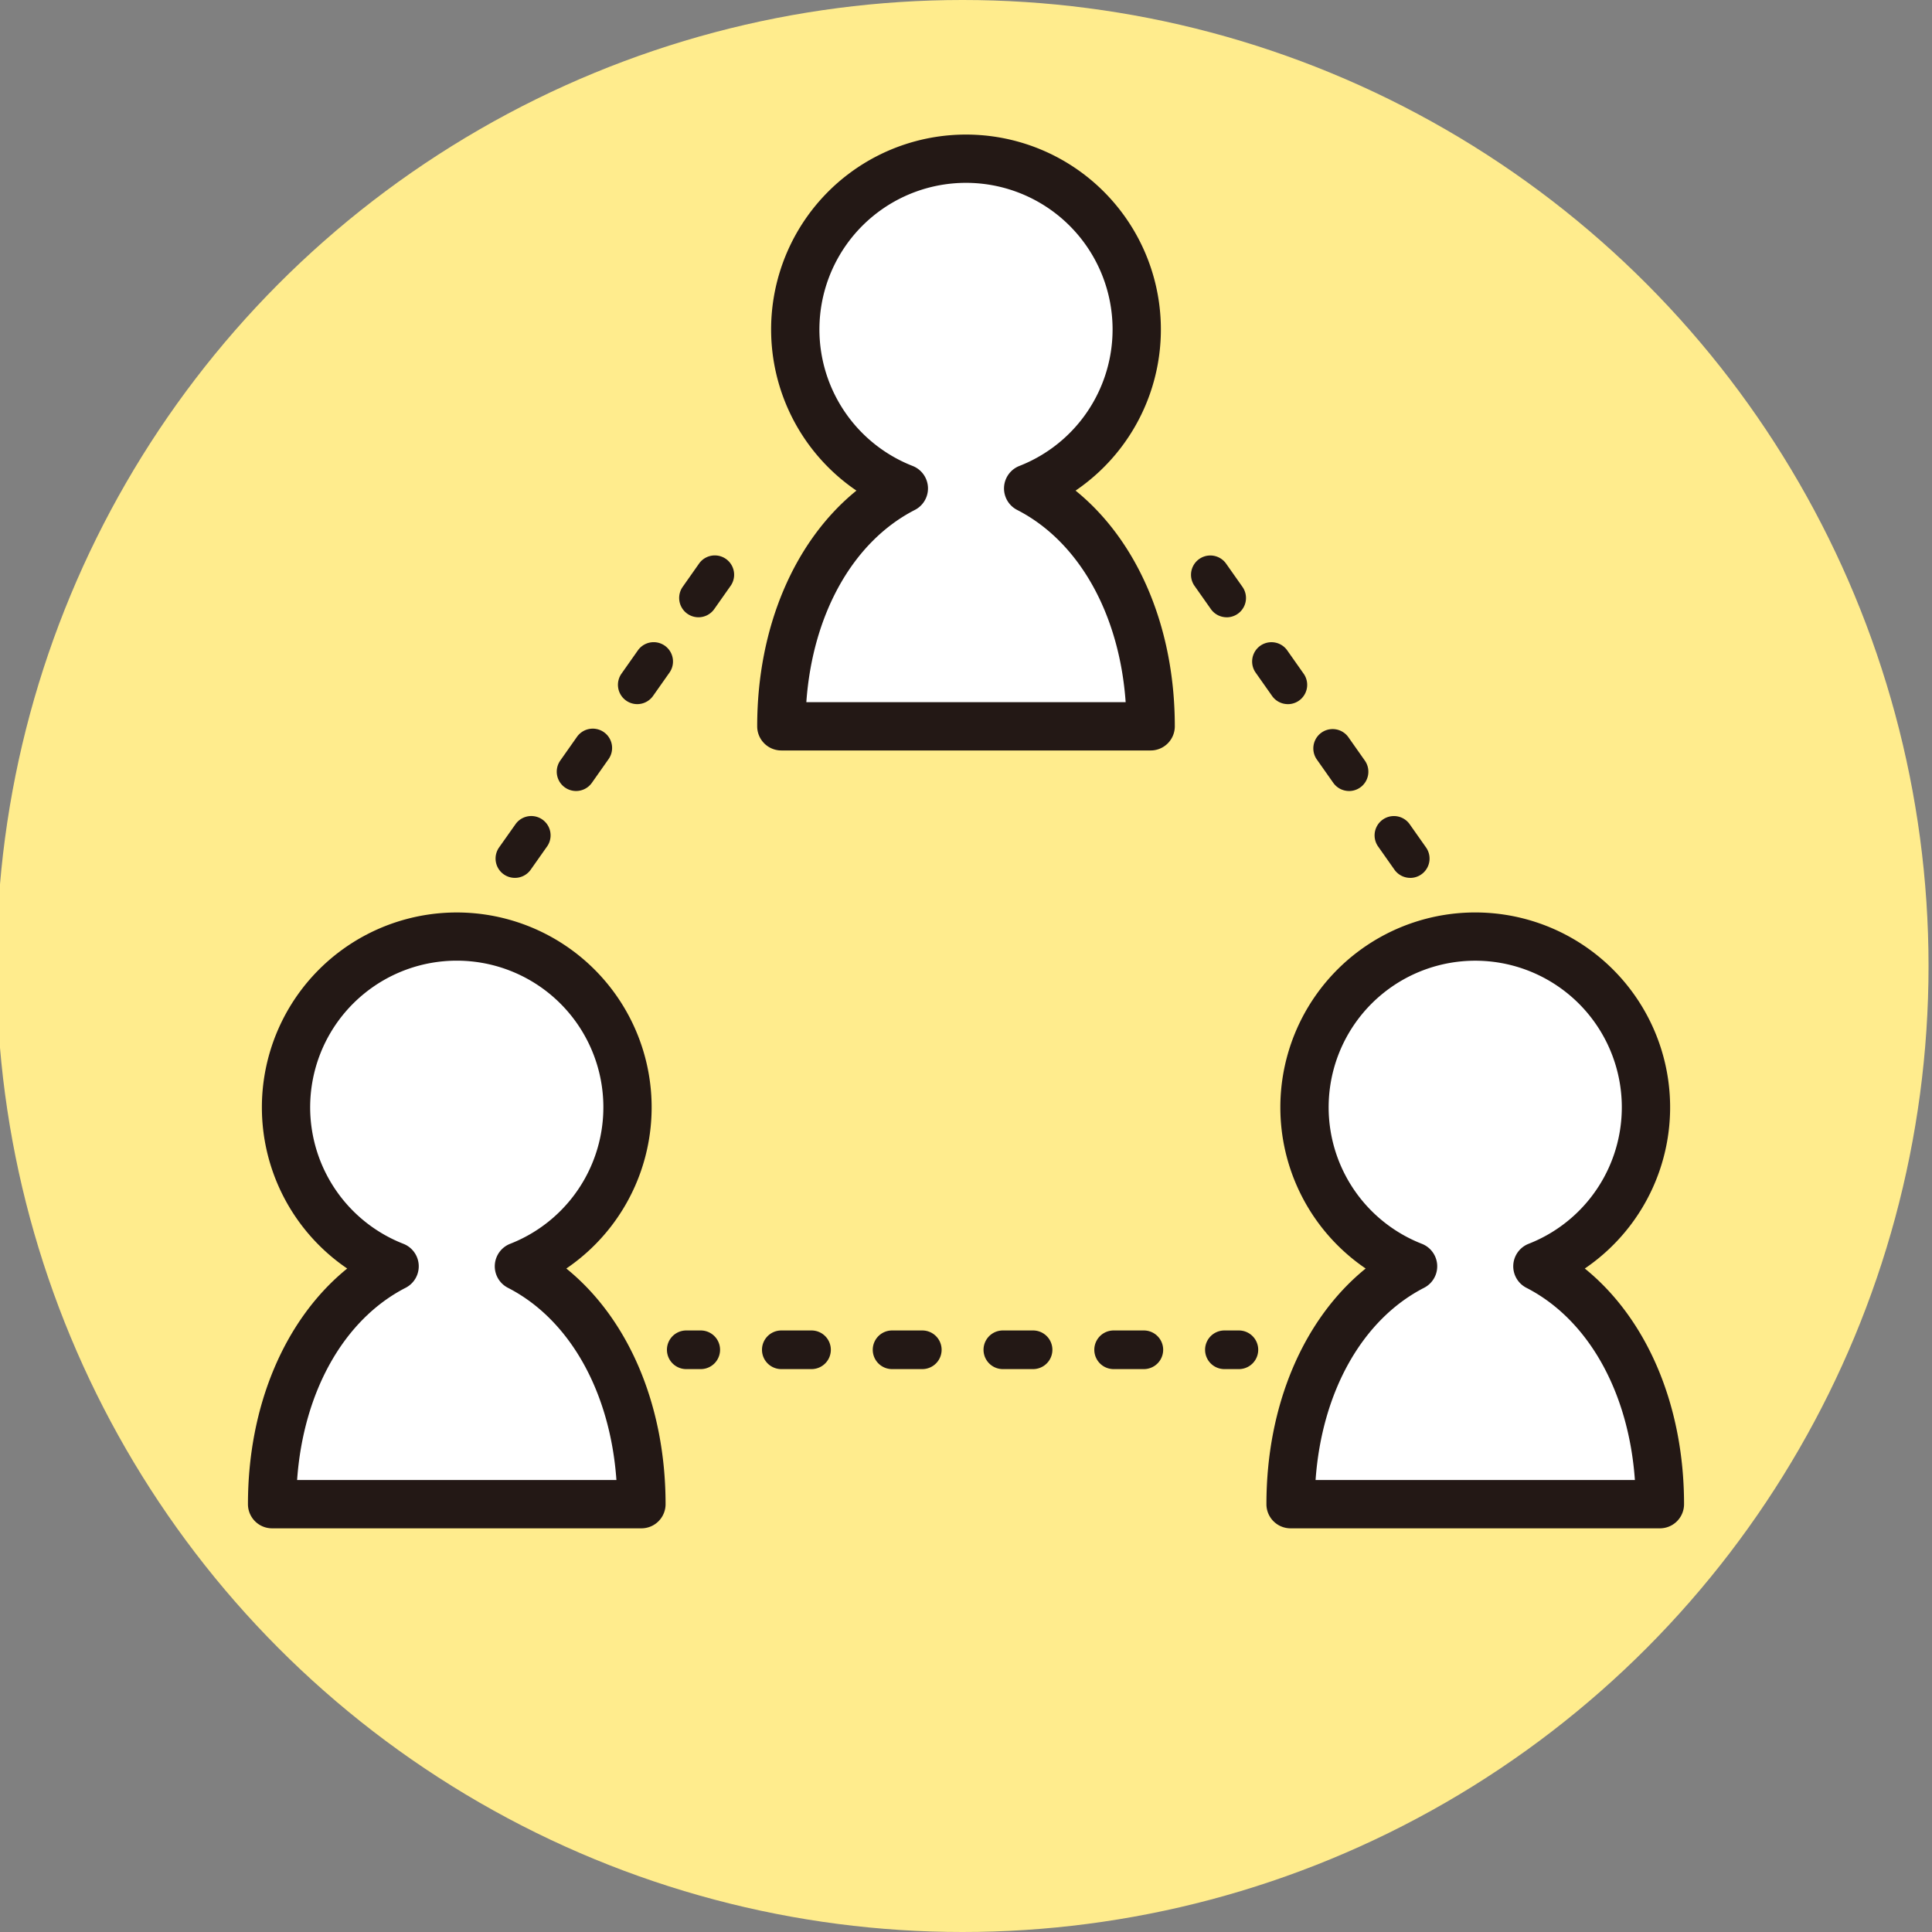
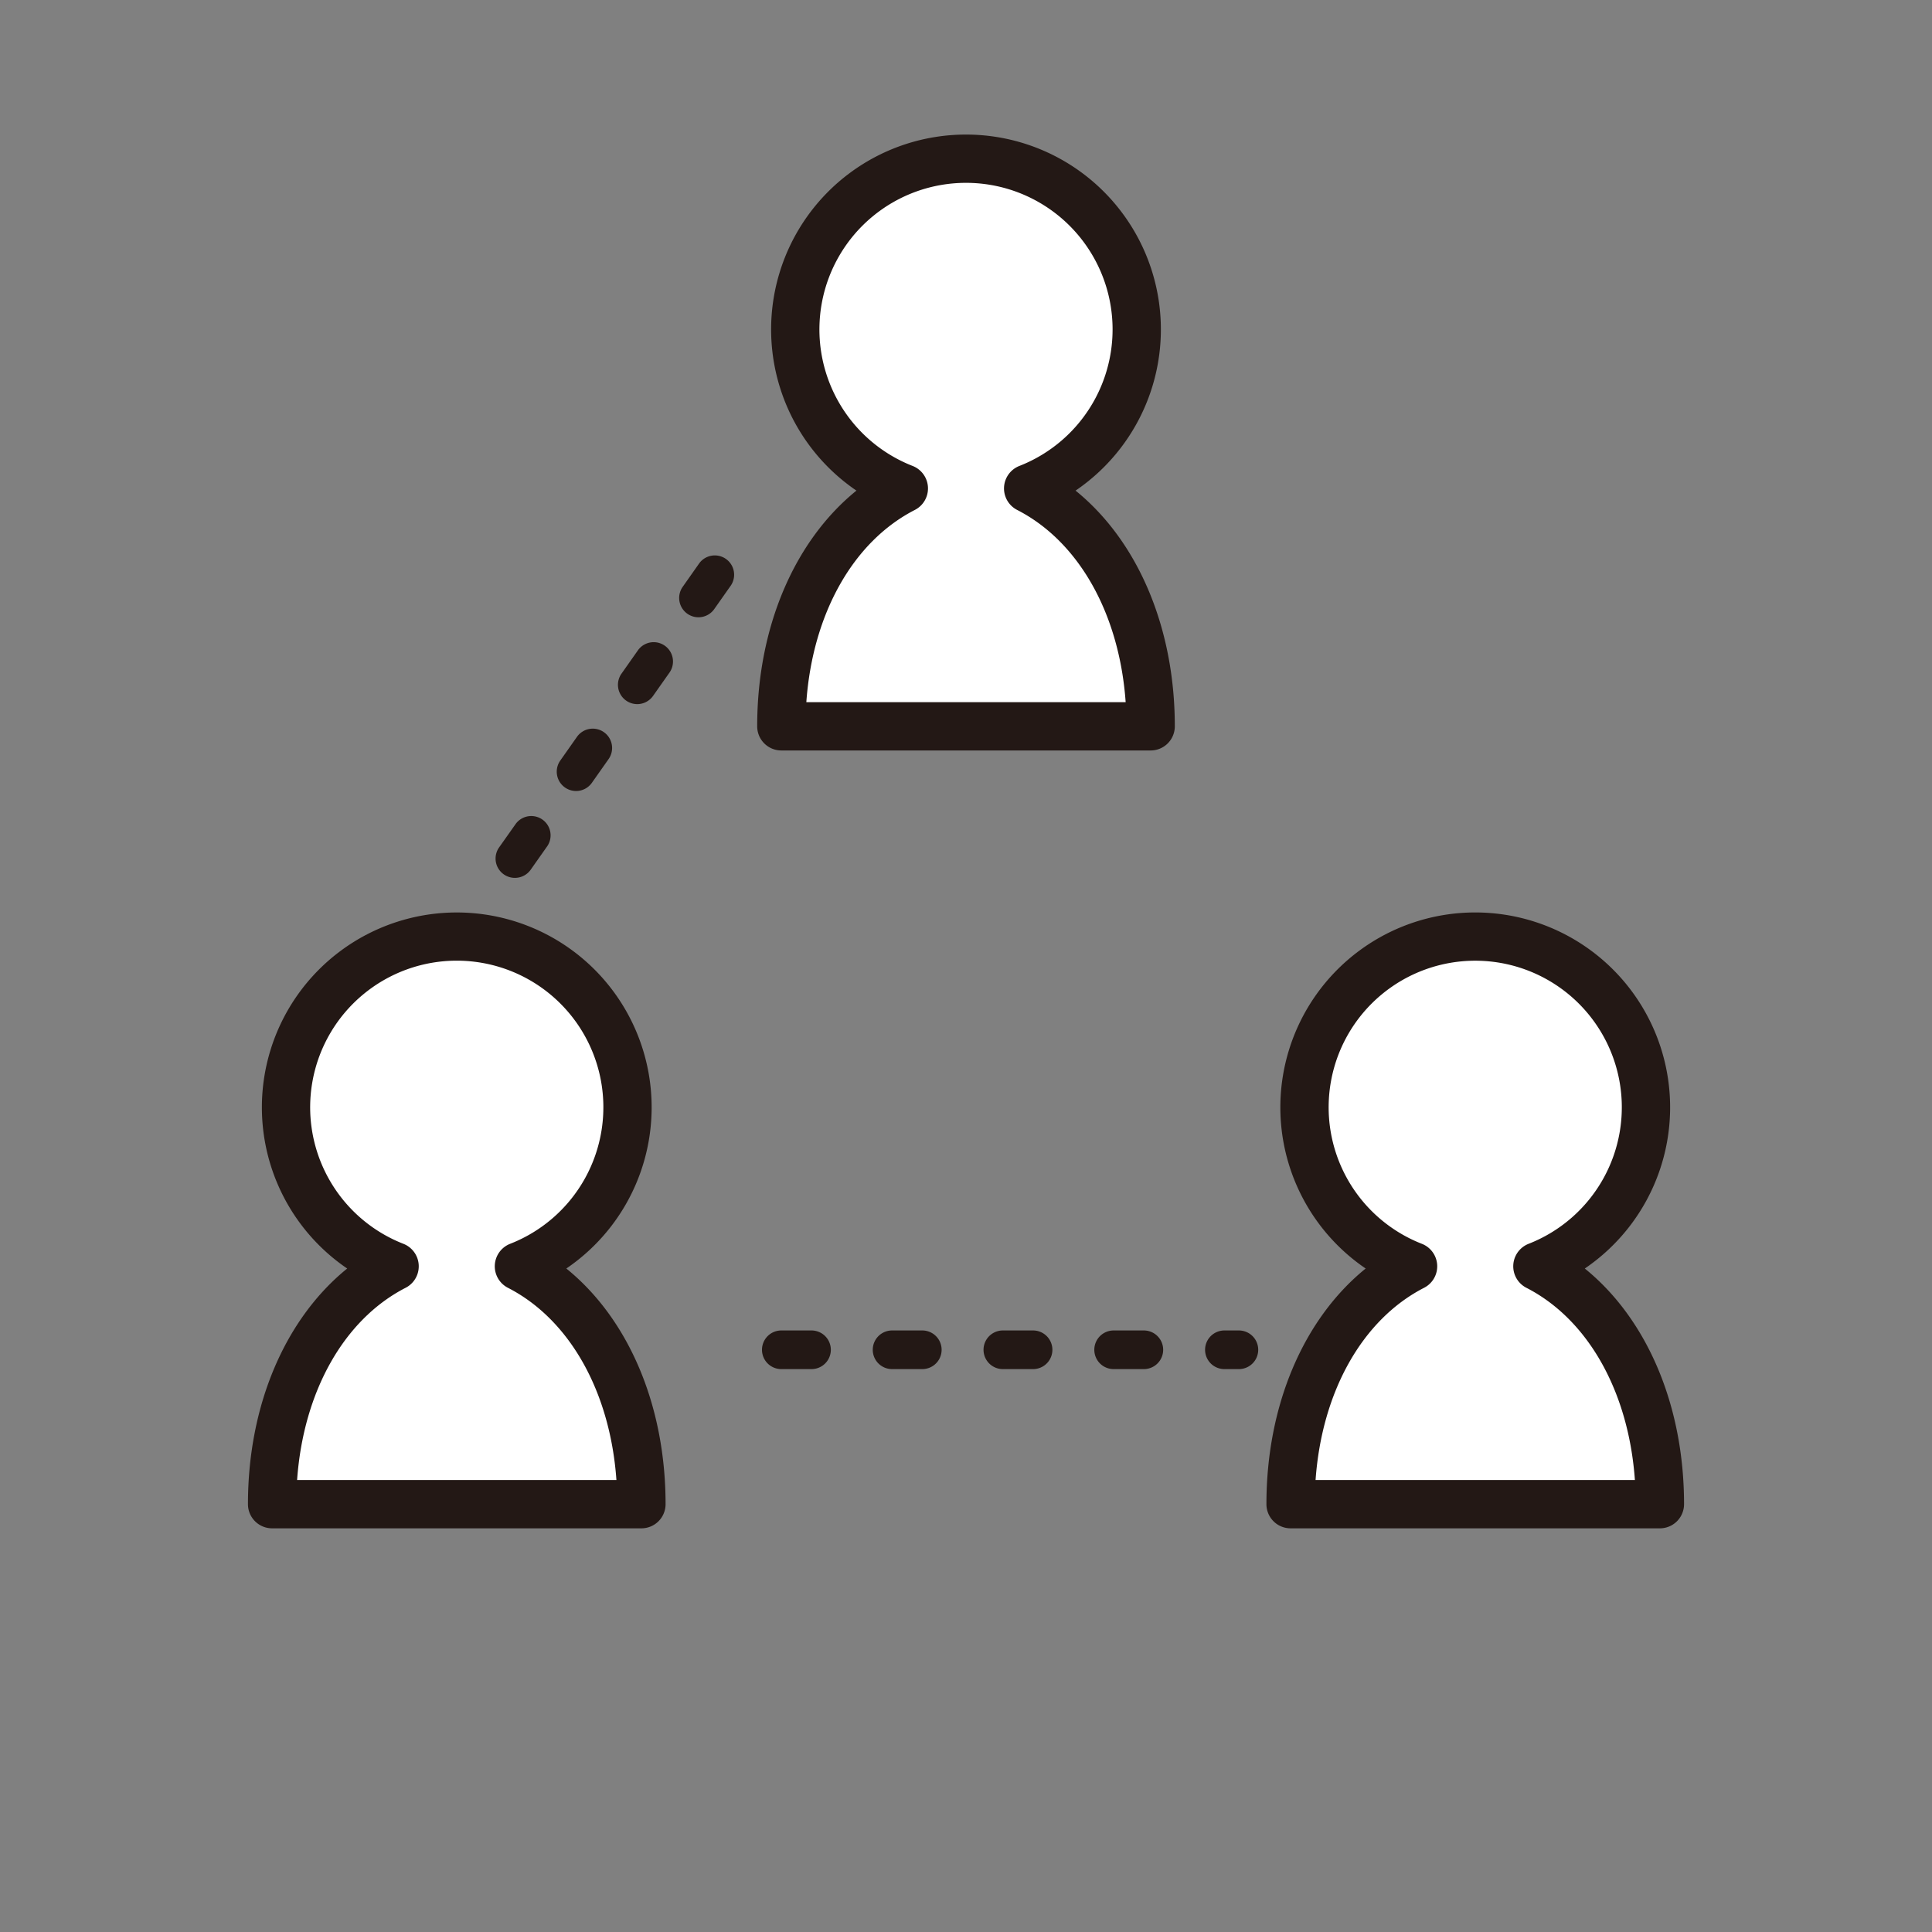
<svg xmlns="http://www.w3.org/2000/svg" viewBox="0 0 200 200">
  <rect x="0" y="0" width="200" height="200" fill="#808080" stroke="none" />
-   <circle cx="99.642" cy="100" fill="#ffec8d" r="100" />
  <path d="m119.116 75.187c0-11.886-5.294-20.838-12.68-24.628a17.675 17.675 0 1 0 -12.872 0c-7.386 3.79-12.68 12.742-12.68 24.628z" fill="#fff" />
  <path d="m119.116 77.688h-38.232a2.5 2.5 0 0 1 -2.5-2.5c0-10.251 3.848-19.193 10.274-24.4a20.174 20.174 0 1 1 22.684 0c6.426 5.2 10.274 14.144 10.274 24.4a2.5 2.5 0 0 1 -2.5 2.5zm-35.644-5h33.056c-.646-9.121-4.826-16.618-11.233-19.9a2.5 2.5 0 0 1 .229-4.553 15.174 15.174 0 1 0 -11.048 0 2.5 2.5 0 0 1 .229 4.553c-6.405 3.282-10.587 10.779-11.233 19.9z" fill="#231815" />
  <path d="m66.4 155.712c0-11.886-5.294-20.839-12.68-24.628a17.674 17.674 0 1 0 -12.872 0c-7.386 3.789-12.68 12.742-12.68 24.628z" fill="#fff" />
  <path d="m66.4 158.212h-38.232a2.5 2.5 0 0 1 -2.5-2.5c0-10.251 3.848-19.192 10.274-24.395a20.174 20.174 0 1 1 22.684 0c6.426 5.2 10.274 14.144 10.274 24.395a2.5 2.5 0 0 1 -2.5 2.5zm-35.644-5h33.056c-.646-9.12-4.826-16.617-11.233-19.9a2.5 2.5 0 0 1 .23-4.553 15.176 15.176 0 1 0 -11.049 0 2.5 2.5 0 0 1 .229 4.553c-6.406 3.288-10.589 10.78-11.233 19.9z" fill="#231815" />
  <path d="m171.832 155.712c0-11.886-5.294-20.839-12.68-24.628a17.675 17.675 0 1 0 -12.872 0c-7.386 3.789-12.68 12.742-12.68 24.628z" fill="#fff" />
  <g fill="#231815">
    <path d="m171.832 158.212h-38.232a2.5 2.5 0 0 1 -2.5-2.5c0-10.251 3.848-19.192 10.274-24.395a20.175 20.175 0 1 1 22.684 0c6.426 5.2 10.274 14.144 10.274 24.395a2.5 2.5 0 0 1 -2.5 2.5zm-35.644-5h33.056c-.646-9.12-4.827-16.617-11.233-19.9a2.5 2.5 0 0 1 .229-4.553 15.174 15.174 0 1 0 -11.049 0 2.5 2.5 0 0 1 .23 4.553c-6.407 3.288-10.587 10.78-11.233 19.9z" />
    <path d="m53.3 90.877a2 2 0 0 1 -1.634-3.151l1.734-2.454a2 2 0 0 1 3.27 2.3l-1.73 2.456a2 2 0 0 1 -1.64.849zm6.334-8.993a2 2 0 0 1 -1.634-3.152l1.727-2.453a2 2 0 0 1 3.273 2.303l-1.728 2.453a2 2 0 0 1 -1.635.849zm6.334-8.993a2 2 0 0 1 -1.633-3.152l1.727-2.453a2 2 0 0 1 3.271 2.3l-1.728 2.453a2 2 0 0 1 -1.634.852zm6.338-8.991a2 2 0 0 1 -1.634-3.151l1.728-2.456a2 2 0 0 1 3.27 2.3l-1.727 2.453a2 2 0 0 1 -1.637.854z" />
-     <path d="m145.989 90.877a2 2 0 0 1 -1.637-.849l-1.727-2.453a2 2 0 0 1 3.27-2.3l1.728 2.454a2 2 0 0 1 -1.634 3.151zm-6.334-8.993a1.994 1.994 0 0 1 -1.637-.849l-1.728-2.453a2 2 0 0 1 3.271-2.3l1.727 2.453a2 2 0 0 1 -1.633 3.152zm-6.334-8.993a1.994 1.994 0 0 1 -1.637-.849l-1.728-2.453a2 2 0 0 1 3.271-2.3l1.727 2.453a2 2 0 0 1 -1.633 3.152zm-6.335-8.991a2 2 0 0 1 -1.637-.848l-1.727-2.452a2 2 0 0 1 3.27-2.3l1.728 2.453a2 2 0 0 1 -1.634 3.151z" />
-     <path d="m72.541 141.729h-1.5a2 2 0 0 1 0-4h1.5a2 2 0 0 1 0 4z" />
    <path d="m118.411 141.729h-3.128a2 2 0 1 1 0-4h3.128a2 2 0 0 1 0 4zm-11.468 0h-3.128a2 2 0 0 1 0-4h3.128a2 2 0 1 1 0 4zm-11.467 0h-3.128a2 2 0 1 1 0-4h3.128a2 2 0 0 1 0 4zm-11.468 0h-3.127a2 2 0 0 1 0-4h3.127a2 2 0 1 1 0 4z" />
    <path d="m128.25 141.729h-1.5a2 2 0 0 1 0-4h1.5a2 2 0 0 1 0 4z" />
  </g>
</svg>